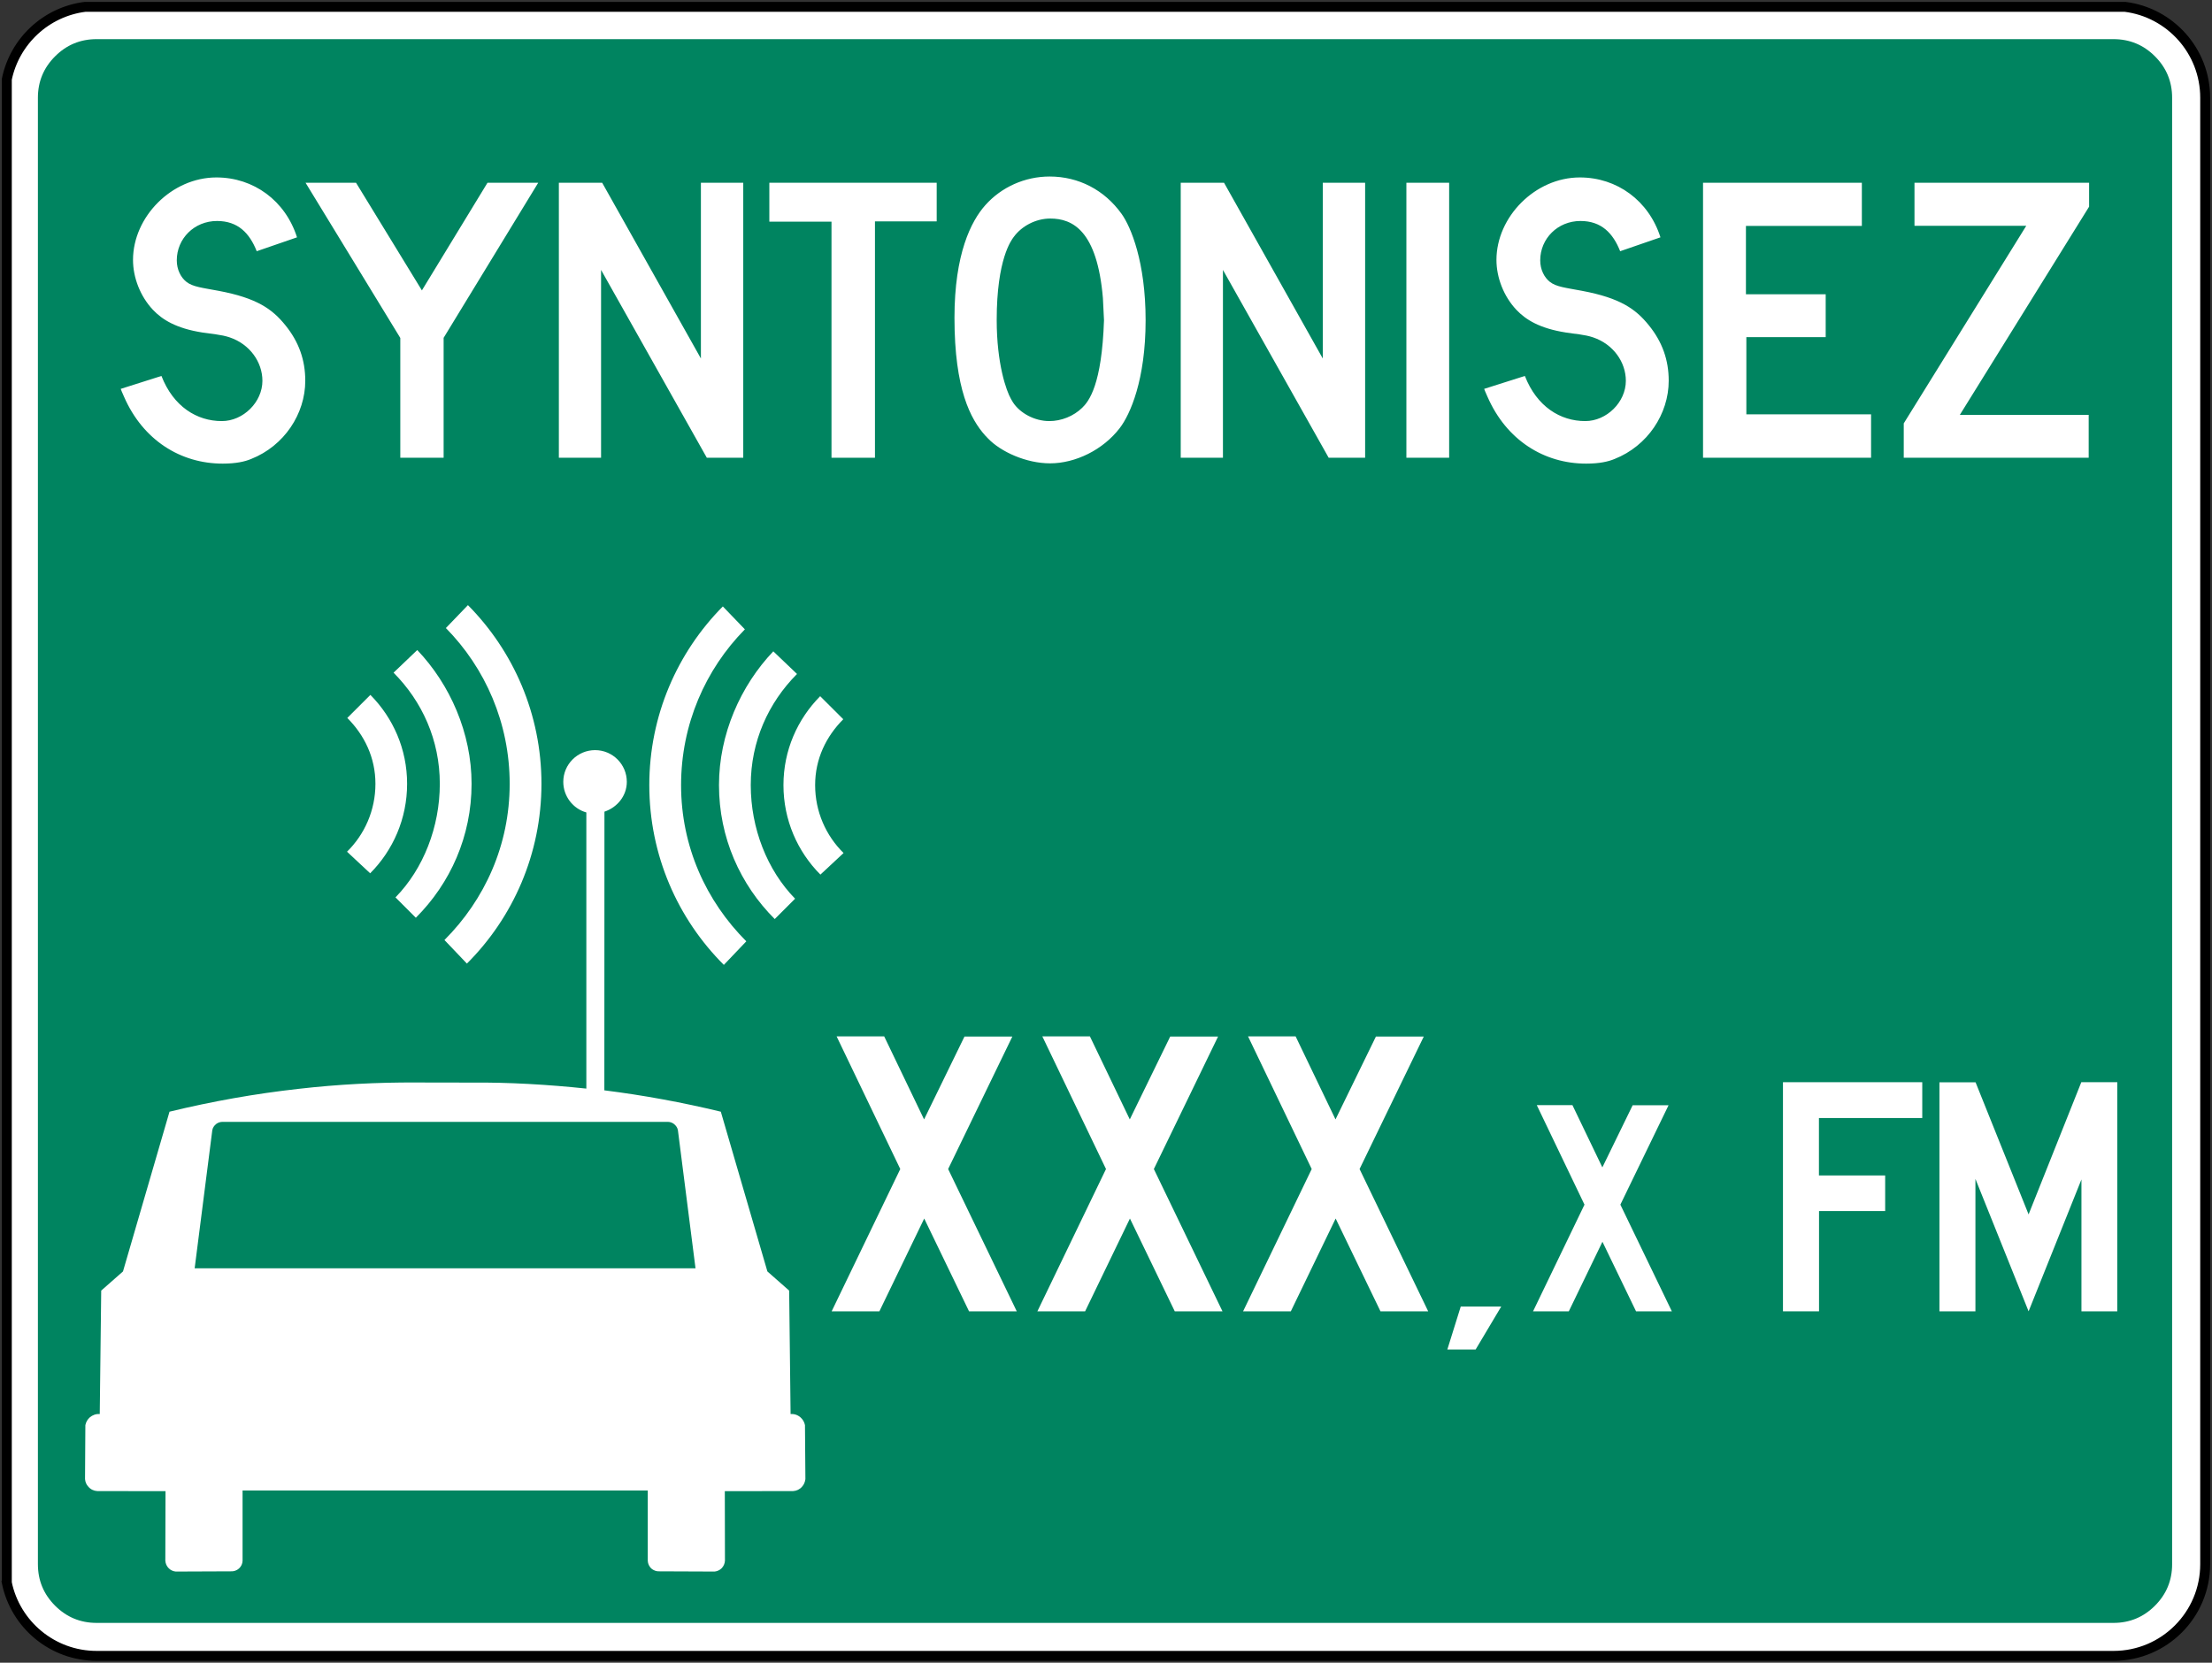
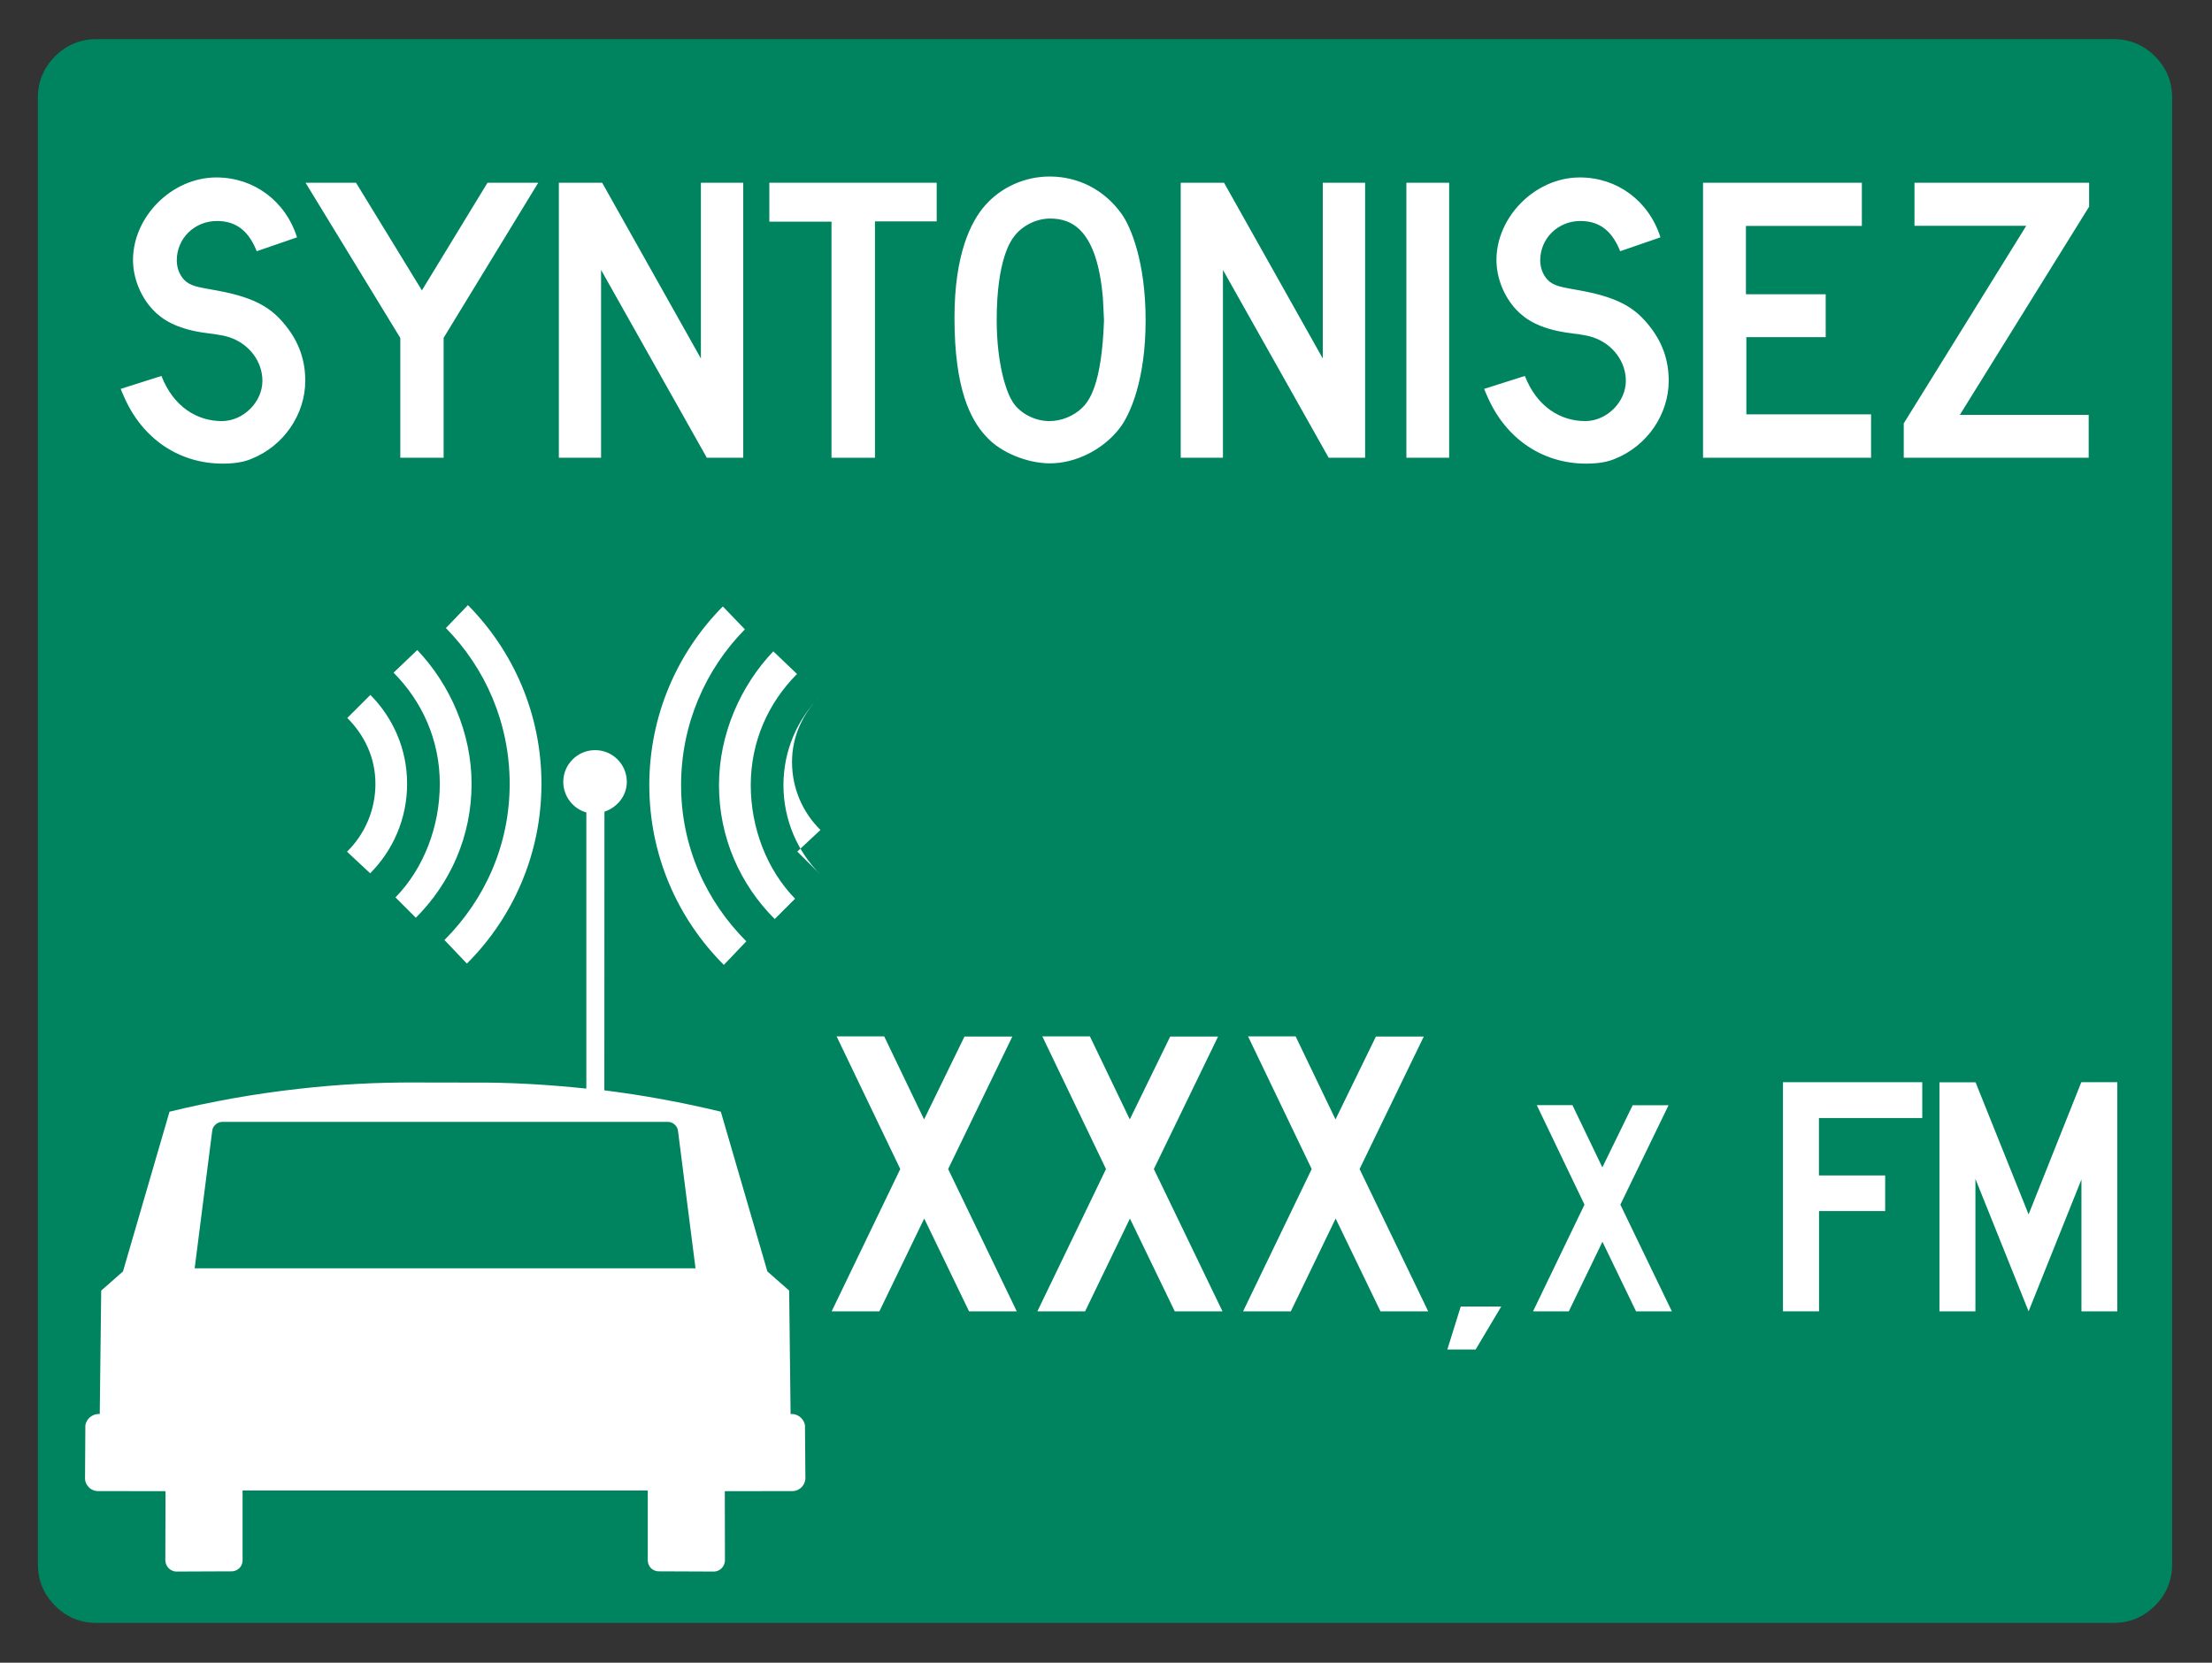
<svg xmlns="http://www.w3.org/2000/svg" xmlns:ns1="http://www.inkscape.org/namespaces/inkscape" xmlns:ns2="http://sodipodi.sourceforge.net/DTD/sodipodi-0.dtd" width="356.531" height="268.061" id="svg2" version="1.1" ns1:version="0.48.4 r9939" ns2:docname="I-415-2.svg">
  <rect width="100%" height="100%" fill="#333333" stroke="none" />
  <defs id="defs4" />
  <ns2:namedview id="base" pagecolor="#ffffff" bordercolor="#666666" borderopacity="1.0" ns1:pageopacity="0.0" ns1:pageshadow="2" ns1:zoom="1.4" ns1:cx="168.71227" ns1:cy="70.372773" ns1:document-units="px" ns1:current-layer="layer1" showgrid="false" fit-margin-top="1.1" fit-margin-right="1.1" fit-margin-bottom="1.1" fit-margin-left="1.1" ns1:window-width="1280" ns1:window-height="1001" ns1:window-x="-8" ns1:window-y="-8" ns1:window-maximized="1" showguides="true" ns1:guide-bbox="true" />
  <g ns1:label="Layer 1" ns1:groupmode="layer" id="layer1" transform="translate(1254.941,630.752)">
-     <path ns1:connector-curvature="0" style="fill:#ffffff;fill-rule:evenodd;stroke:#000000;stroke-opacity:1;stroke-width:1.6;stroke-miterlimit:4;stroke-dasharray:none" d="m -1253.841,-375.578 c 1.384,6.726 7.341,11.787 14.476,11.787 l 325.082,0 c 8.159,0 14.773,-6.621 14.773,-14.78 l 0,-236.422 c 0,-7.537 -5.643,-13.752 -12.932,-14.659 l -328.763,0 c -6.3,0.784 -11.372,5.531 -12.636,11.667 l 0,242.406 z" id="path11" />
    <path ns1:connector-curvature="0" style="fill:#008460;fill-rule:evenodd;stroke:none" d="m -1248.831,-378.566 c 0,2.611 0.924,4.84 2.772,6.689 1.848,1.847 4.077,2.771 6.688,2.771 l 325.082,0 c 2.609,0 4.836,-0.924 6.681,-2.77 1.847,-1.847 2.771,-4.079 2.771,-6.69 l 0,-236.422 c 0,-2.611 -0.922,-4.84 -2.769,-6.686 -1.845,-1.846 -4.072,-2.767 -6.684,-2.767 l -325.082,0 c -2.612,0 -4.843,0.923 -6.689,2.77 -1.848,1.846 -2.771,4.072 -2.771,6.683 l 0,236.422 z" id="path13" />
    <path ns1:connector-curvature="0" style="fill:#ffffff;fill-rule:evenodd;stroke:none" d="m -1142.838,-426.271 -2.837,-22.267 c -0.074,-0.42 -0.31,-0.738 -0.636,-1.004 -0.281,-0.215 -0.613,-0.334 -0.974,-0.341 l -71.827,0 c -0.354,0.007 -0.702,0.126 -0.983,0.341 -0.325,0.266 -0.554,0.584 -0.627,1.004 l -2.844,22.267 80.729,0 z m -17.596,-28.976 0,-44.52 c -2.142,-0.598 -3.717,-2.6 -3.717,-4.935 0,-2.821 2.299,-5.112 5.128,-5.112 2.822,0 5.112,2.291 5.112,5.112 0,2.269 -1.559,4.13 -3.606,4.81 l -0.015,44.926 c 6.317,0.791 12.597,1.95 18.773,3.444 l 7.506,25.754 3.509,3.089 0.23,19.904 c 0.59,-0.052 1.159,0.147 1.603,0.539 0.37,0.324 0.621,0.761 0.716,1.249 l 0.068,8.696 c -0.06,0.472 -0.237,0.9 -0.54,1.225 -0.362,0.429 -0.887,0.68 -1.433,0.709 l -11.016,0.016 0.022,11.193 c -0.022,0.472 -0.215,0.909 -0.539,1.24 -0.303,0.296 -0.702,0.481 -1.123,0.525 l -8.88,-0.036 c -0.48,0.036 -0.983,-0.147 -1.337,-0.465 -0.333,-0.326 -0.539,-0.761 -0.561,-1.226 l 0,-11.341 -65.31,0 0,11.341 c -0.016,0.465 -0.215,0.9 -0.569,1.226 -0.341,0.318 -0.835,0.501 -1.338,0.465 l -8.873,0.036 c -0.428,-0.044 -0.819,-0.229 -1.115,-0.525 -0.341,-0.331 -0.525,-0.767 -0.555,-1.24 l 0.031,-11.193 -11.001,-0.016 c -0.561,-0.029 -1.079,-0.28 -1.44,-0.709 -0.31,-0.325 -0.496,-0.752 -0.532,-1.225 l 0.053,-8.696 c 0.095,-0.487 0.347,-0.925 0.708,-1.249 0.459,-0.391 1.028,-0.591 1.611,-0.539 l 0.235,-19.904 3.51,-3.089 7.499,-25.754 c 6.864,-1.67 13.816,-2.904 20.828,-3.686 6.301,-0.719 12.64,-1.058 18.987,-1.021 l 8.688,0.015 c 6.229,-0.059 12.494,0.318 18.685,0.968 z" id="path15" />
    <path ns1:connector-curvature="0" style="fill:#ffffff;fill-rule:evenodd;stroke:none" d="m -1091.671,-565.885 c 1.13,1.736 3.471,3.021 5.859,3.021 1.942,0 3.908,-0.797 5.289,-2.135 1.101,-1.064 3.176,-3.687 3.525,-14.126 l -0.177,-3.591 c -0.931,-10.852 -4.869,-12.803 -8.49,-12.803 -2.305,0 -4.601,1.196 -5.895,2.985 -0.355,0.487 -2.732,3.524 -2.732,13.366 0,7.1 1.558,11.459 2.311,12.752 l 0.311,0.532 z m -4.5,5.319 c -2.312,-2.6 -4.928,-7.402 -4.928,-18.95 0,-10.314 2.681,-15.588 4.973,-18.159 2.592,-2.919 6.39,-4.618 10.365,-4.618 4.655,0 8.821,2.15 11.591,6.013 1.508,2.1 3.879,7.766 3.879,17.163 0,9.612 -2.489,15.191 -4.166,17.377 -2.704,3.531 -7.16,5.689 -11.23,5.689 -3.835,0 -7.942,-1.847 -10.018,-4.026 l -0.466,-0.488 z m 31.54,3.613 0,-44.336 6.981,0 15.915,28.334 0,-28.334 6.826,0 0,44.336 -5.875,0 -17.043,-30.283 0,30.283 -6.805,0 z m 36.371,0 0,-44.336 6.894,0 0,44.336 -6.894,0 z m 12.537,-11.105 6.56,-2.083 c 1.927,4.943 5.711,7.277 9.731,7.277 3.456,0 6.545,-3.059 6.545,-6.494 0,-3.021 -2.031,-5.903 -5.26,-6.997 -1.434,-0.487 -2.962,-0.547 -4.456,-0.797 -4.173,-0.665 -6.412,-2.046 -7.934,-3.657 -2.031,-2.157 -3.206,-5.187 -3.206,-8.038 0,-6.93 6.229,-13.298 13.446,-13.298 5.991,0 11.111,3.746 12.987,9.656 l -6.494,2.239 c -1.153,-2.91 -3.022,-4.875 -6.397,-4.875 -3.671,0 -6.487,2.844 -6.487,6.346 0,1.484 0.642,2.755 1.56,3.472 1.019,0.806 2.592,0.953 5.164,1.44 6.199,1.161 8.672,2.948 10.771,5.541 2.188,2.698 3.214,5.615 3.214,8.962 0,5.335 -3.399,10.505 -8.732,12.611 -1.012,0.421 -2.424,0.746 -4.58,0.746 -6.782,0 -12.841,-3.774 -15.899,-10.786 l -0.378,-0.864 c -0.052,-0.133 -0.104,-0.266 -0.155,-0.399 z m 35.277,11.105 0,-44.336 25.599,0 0,6.959 -18.684,0 0,11.016 12.855,0 0,6.915 -12.787,0 0,12.441 20.102,0 0,7.005 -27.085,0 z m 32.352,0 0,-5.541 19.749,-31.858 -18.019,0 0,-6.937 28.146,0 0,3.856 -20.834,33.564 20.767,0 0,6.915 -29.81,0 z m -287.387,-11.105 6.561,-2.083 c 1.927,4.943 5.71,7.277 9.73,7.277 3.457,0 6.545,-3.059 6.545,-6.494 0,-3.021 -2.031,-5.903 -5.26,-6.997 -1.433,-0.487 -2.963,-0.547 -4.456,-0.797 -4.174,-0.665 -6.412,-2.046 -7.934,-3.657 -2.031,-2.157 -3.207,-5.187 -3.207,-8.038 0,-6.93 6.228,-13.298 13.446,-13.298 5.992,0 11.112,3.746 12.988,9.656 l -6.494,2.239 c -1.152,-2.91 -3.021,-4.875 -6.398,-4.875 -3.672,0 -6.487,2.844 -6.487,6.346 0,1.484 0.643,2.755 1.559,3.472 1.019,0.806 2.594,0.953 5.165,1.44 6.199,1.161 8.673,2.948 10.771,5.541 2.188,2.698 3.214,5.615 3.214,8.962 0,5.335 -3.398,10.505 -8.733,12.611 -1.012,0.421 -2.423,0.746 -4.58,0.746 -6.782,0 -12.841,-3.774 -15.9,-10.786 l -0.377,-0.864 c -0.051,-0.133 -0.103,-0.266 -0.155,-0.399 z" id="path17" />
    <path ns1:connector-curvature="0" style="fill:#ffffff;fill-rule:evenodd;stroke:none" d="m -942.341,-419.338 0,-36.925 5.822,0 8.547,21.299 8.496,-21.314 5.8,0 0,36.94 -5.777,0 0,-21.262 -8.519,21.262 -8.57,-21.351 0,21.351 -5.8,0 z" id="path19" />
    <path ns1:connector-curvature="0" style="fill:#ffffff;fill-rule:evenodd;stroke:none" d="m -967.562,-419.338 0,-36.94 22.451,0 0,5.776 -16.654,0 0,9.258 10.676,0 0,5.741 -10.66,0 0,16.165 -5.814,0 z" id="path21" />
    <path ns1:connector-curvature="0" style="fill:#ffffff;fill-rule:evenodd;stroke:none" d="m -1120.92,-556.953 0,-38.063 -10.018,0 0,-6.273 26.974,0 0,6.228 -9.951,0 0,38.108 -7.005,0 z" id="path23" />
    <path ns1:connector-curvature="0" style="fill:#ffffff;fill-rule:evenodd;stroke:none" d="m -1164.864,-556.953 0,-44.336 6.981,0 15.914,28.334 0,-28.334 6.826,0 0,44.336 -5.873,0 -17.045,-30.283 0,30.283 -6.804,0 z" id="path25" />
    <path ns1:connector-curvature="0" style="fill:#ffffff;fill-rule:evenodd;stroke:none" d="m -1190.42,-556.953 0,-19.313 -15.271,-25.023 8.135,0 10.617,17.355 10.572,-17.355 8.178,0 -15.248,25.001 0,19.335 -6.982,0 z" id="path27" />
    <path ns1:connector-curvature="0" style="fill:#ffffff;fill-rule:evenodd;stroke:none" d="m -1138.272,-475.193 c -7.426,-7.41 -12.014,-17.671 -12.014,-28.983 0,-11.238 4.53,-21.412 11.851,-28.806 l 3.555,3.694 c -6.361,6.457 -10.284,15.331 -10.284,25.113 0,9.908 4.026,18.684 10.513,25.185 l -3.619,3.797 z" id="path29" />
    <path ns1:connector-curvature="0" style="fill:#ffffff;fill-rule:evenodd;stroke:none" d="m -1179.686,-475.403 -3.619,-3.797 c 6.487,-6.501 10.513,-15.277 10.513,-25.185 0,-9.782 -3.923,-18.655 -10.283,-25.113 l 3.554,-3.694 c 7.322,7.395 11.851,17.568 11.851,28.806 0,11.311 -4.589,21.573 -12.014,28.983 z" id="path31" />
    <path ns1:connector-curvature="0" style="fill:#ffffff;fill-rule:evenodd;stroke:none" d="m -1187.918,-482.792 -3.28,-3.28 c 4.507,-4.609 7.145,-11.363 7.145,-18.314 0,-7.049 -2.845,-13.284 -7.455,-17.916 l 3.82,-3.65 c 5.26,5.519 8.755,13.35 8.755,21.567 0,8.474 -3.436,16.054 -8.984,21.594 z" id="path33" />
    <path ns1:connector-curvature="0" style="fill:#ffffff;fill-rule:evenodd;stroke:none" d="m -1130.07,-482.581 c -5.549,-5.541 -8.984,-13.121 -8.984,-21.595 0,-8.216 3.495,-16.048 8.754,-21.567 l 3.821,3.65 c -4.611,4.633 -7.455,10.868 -7.455,17.917 0,6.951 2.638,13.705 7.145,18.314 l -3.28,3.281 z" id="path35" />
-     <path ns1:connector-curvature="0" style="fill:#ffffff;fill-rule:evenodd;stroke:none" d="m -1122.709,-489.747 c -3.68,-3.694 -5.955,-8.791 -5.955,-14.429 0,-5.615 2.268,-10.64 5.918,-14.334 l 3.724,3.717 c -2.763,2.77 -4.536,6.39 -4.536,10.617 0,4.284 1.751,8.164 4.581,10.95 l -3.731,3.479 z" id="path37" />
+     <path ns1:connector-curvature="0" style="fill:#ffffff;fill-rule:evenodd;stroke:none" d="m -1122.709,-489.747 c -3.68,-3.694 -5.955,-8.791 -5.955,-14.429 0,-5.615 2.268,-10.64 5.918,-14.334 c -2.763,2.77 -4.536,6.39 -4.536,10.617 0,4.284 1.751,8.164 4.581,10.95 l -3.731,3.479 z" id="path37" />
    <path ns1:connector-curvature="0" style="fill:#ffffff;fill-rule:evenodd;stroke:none" d="m -1195.278,-489.957 -3.731,-3.48 c 2.83,-2.785 4.58,-6.664 4.58,-10.949 0,-4.226 -1.772,-7.847 -4.536,-10.618 l 3.723,-3.716 c 3.65,3.694 5.918,8.718 5.918,14.334 0,5.638 -2.275,10.735 -5.955,14.429 z" id="path39" />
    <path ns1:connector-curvature="0" style="fill:#ffffff;fill-rule:evenodd;stroke:none" d="m -1019.494,-420.118 6.527,0 -4.131,6.936 -4.561,0 2.165,-6.936 z" id="path41" />
    <path ns1:connector-curvature="0" style="fill:#ffffff;fill-rule:evenodd;stroke:none" d="m -1007.844,-419.338 5.763,0 5.422,-11.215 5.416,11.215 5.77,0 -8.297,-17.199 7.766,-16.025 -5.785,0 -4.884,10.018 -4.825,-10.04 -5.747,0 7.691,16.047 -8.29,17.199 z" id="path43" />
    <path ns1:connector-curvature="0" style="fill:#ffffff;fill-rule:evenodd;stroke:none" d="m -1087.733,-419.338 7.69,0 7.226,-14.961 7.225,14.961 7.691,0 -11.06,-22.94 10.351,-21.365 -7.714,0 -6.516,13.364 -6.428,-13.386 -7.669,0 10.262,21.387 -11.06,22.94 z m 33.157,0 7.691,0 7.225,-14.961 7.225,14.961 7.691,0 -11.06,-22.94 10.35,-21.365 -7.713,0 -6.516,13.364 -6.428,-13.386 -7.669,0 10.262,21.387 -11.06,22.94 z m -66.315,0 7.69,0 7.226,-14.961 7.225,14.961 7.691,0 -11.06,-22.94 10.35,-21.365 -7.714,0 -6.514,13.364 -6.429,-13.386 -7.669,0 10.261,21.387 -11.059,22.94 z" id="path45" />
  </g>
</svg>